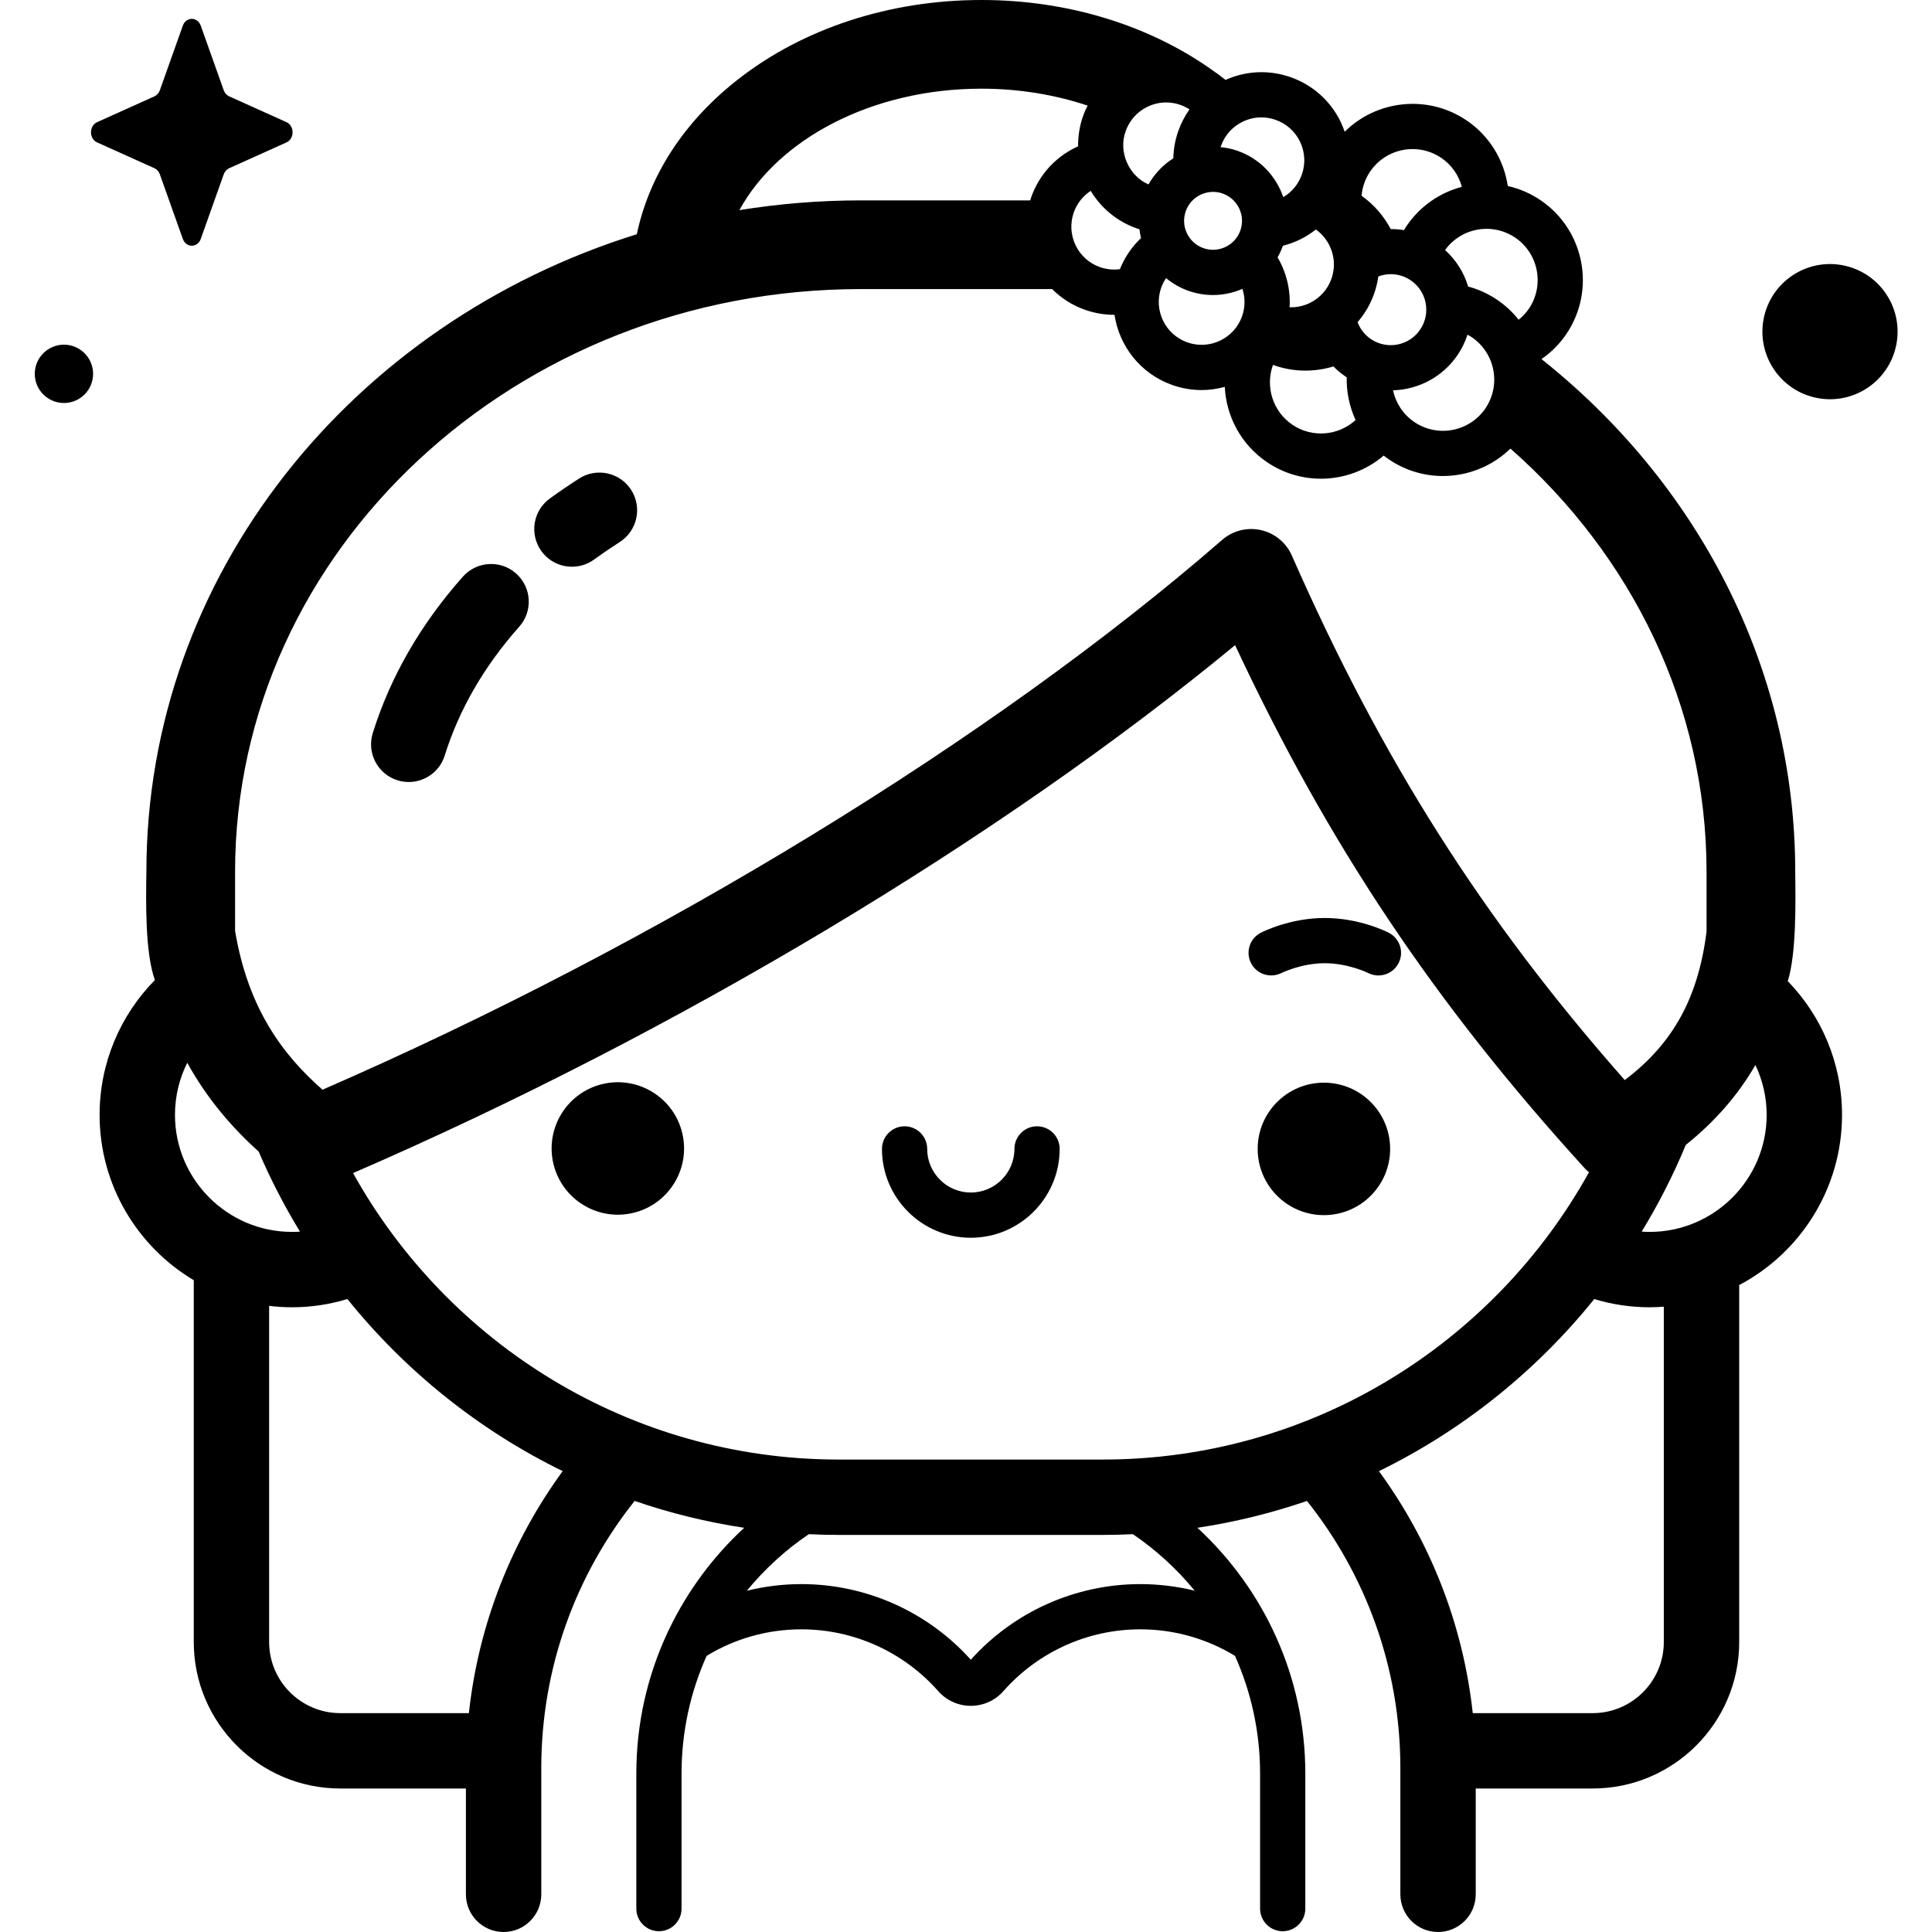
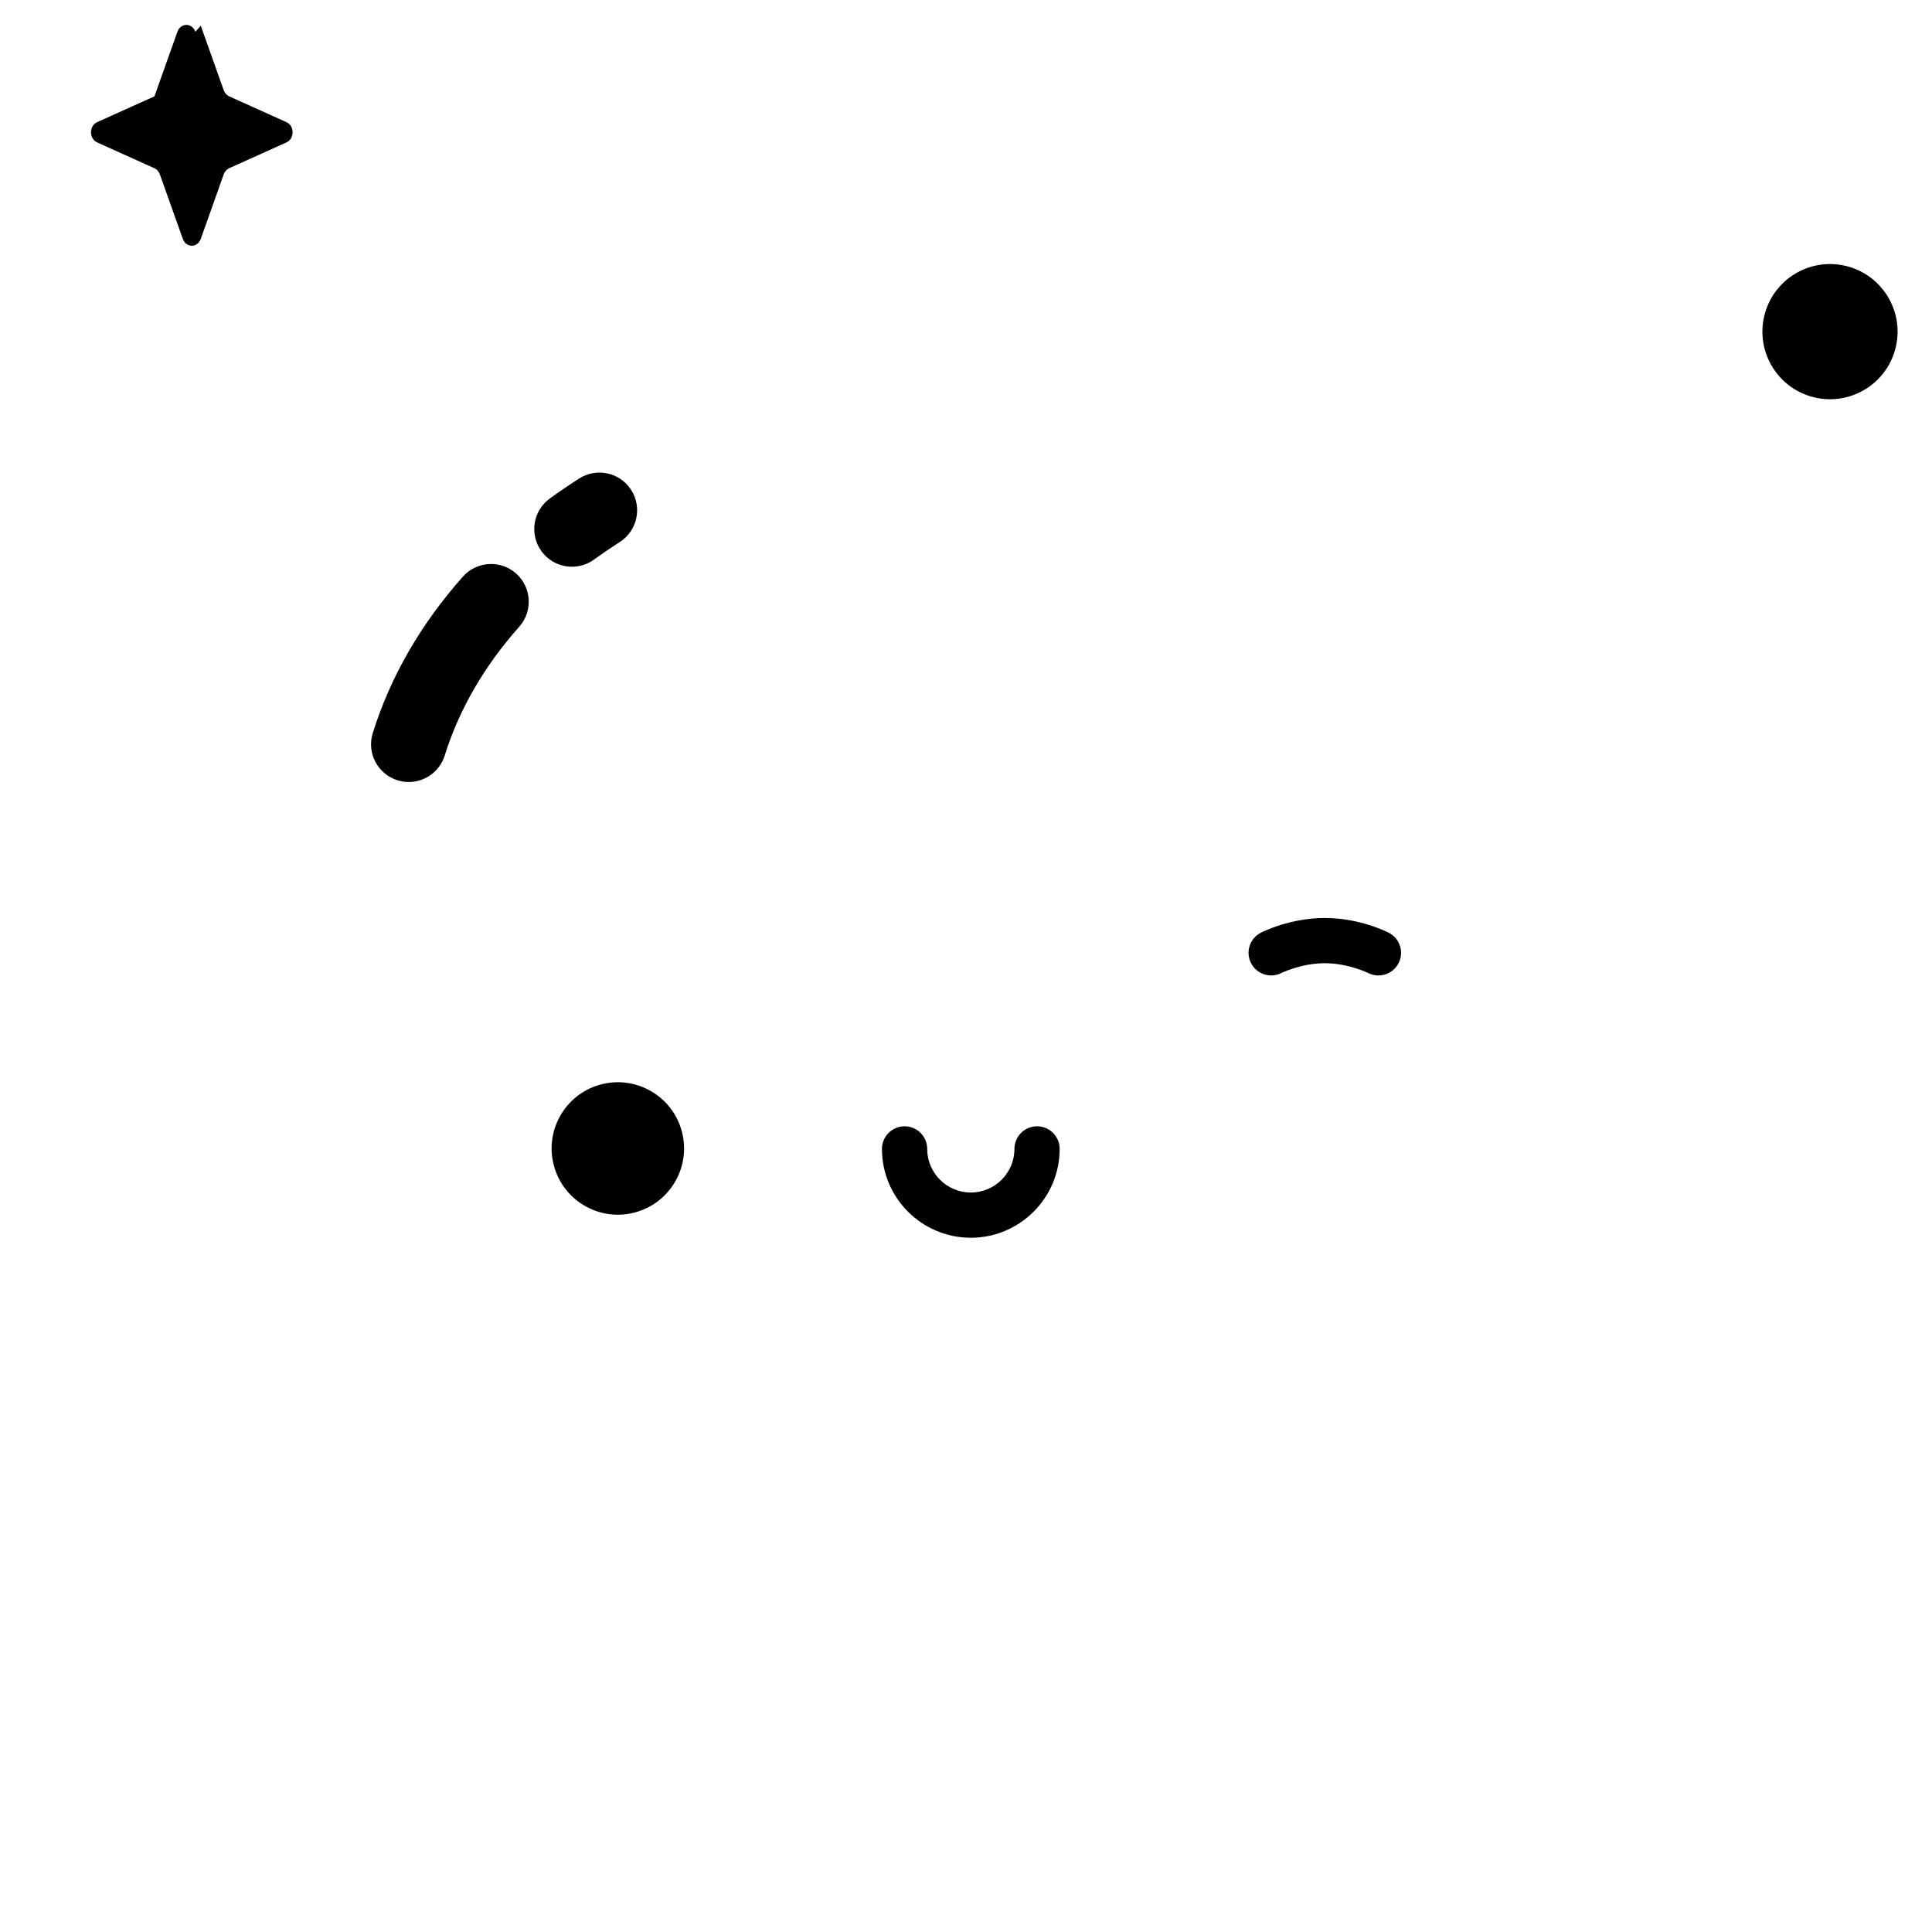
<svg xmlns="http://www.w3.org/2000/svg" id="Capa_1" enable-background="new 0 0 512 512" height="512" viewBox="0 0 512 512" width="512">
  <g>
    <g>
-       <path d="m53.207 6.81 6.086 17.112c.261.733.777 1.313 1.427 1.607l15.204 6.85c2.148.968 2.148 4.39 0 5.358l-15.204 6.85c-.651.293-1.167.874-1.427 1.607l-6.086 17.112c-.86 2.417-3.9 2.417-4.76 0l-6.086-17.112c-.261-.733-.776-1.313-1.427-1.607l-15.204-6.85c-2.148-.968-2.148-4.39 0-5.358l15.204-6.85c.651-.293 1.167-.874 1.427-1.607l6.085-17.112c.86-2.418 3.901-2.418 4.761 0z" />
-       <circle cx="16.942" cy="99.071" r="7.728" />
+       <path d="m53.207 6.81 6.086 17.112c.261.733.777 1.313 1.427 1.607l15.204 6.85c2.148.968 2.148 4.39 0 5.358l-15.204 6.85c-.651.293-1.167.874-1.427 1.607l-6.086 17.112c-.86 2.417-3.9 2.417-4.76 0l-6.086-17.112c-.261-.733-.776-1.313-1.427-1.607l-15.204-6.85c-2.148-.968-2.148-4.39 0-5.358l15.204-6.85l6.085-17.112c.86-2.418 3.901-2.418 4.761 0z" />
      <ellipse cx="484.871" cy="87.746" rx="17.914" ry="17.914" transform="matrix(.23 -.973 .973 .23 288.072 539.486)" />
    </g>
    <g>
-       <path d="m488.157 295.451c0-13.761-5.488-26.257-14.379-35.439 2.32-7.42 2.07-21.111 1.977-28.98 0-54.423-26.146-103.205-67.241-135.868 2.529-1.752 4.79-3.975 6.61-6.676 7.872-11.687 4.77-27.6-6.918-35.474-2.699-1.819-5.625-3.044-8.624-3.721-1.026-6.844-4.79-13.254-10.969-17.417-10.262-6.913-23.784-5.36-32.258 3.034-.296-.858-.627-1.708-1.026-2.539-2.701-5.622-7.429-9.856-13.315-11.922-5.679-1.994-11.772-1.715-17.242.73-.915-.698-1.792-1.43-2.76-2.067-17.01-12.337-38.857-19.112-61.925-19.112-24.229 0-47.123 7.46-64.467 21.006-14.332 11.194-23.57 25.462-26.858 41.069-75.406 23.457-129.966 90.327-129.966 168.956-.122 7.807-.37 21.421 2.247 28.691-9.054 9.207-14.649 21.826-14.649 35.728 0 18.61 10.026 34.916 24.955 43.82v95.873c0 21.41 17.419 38.829 38.829 38.829h33.292v28.038c0 5.516 4.472 9.988 9.988 9.988s9.988-4.471 9.988-9.988v-33.474c0-26.726 9.26-51.328 24.738-70.772 9.337 3.205 19.045 5.605 29.04 7.117-8.207 7.572-14.981 16.671-19.874 26.84-.152.263-.286.535-.396.816-5.337 11.389-8.322 24.092-8.322 37.479v35.784c0 3.309 2.683 5.993 5.993 5.993s5.993-2.683 5.993-5.993v-35.784c0-11.104 2.377-21.66 6.644-31.193 7.555-4.607 16.203-7.035 25.122-7.035 13.857 0 27.069 5.967 36.249 16.371 2.191 2.483 5.341 3.907 8.643 3.907h.001c3.302 0 6.453-1.424 8.645-3.908 9.179-10.404 22.39-16.371 36.248-16.371 8.909 0 17.564 2.433 25.115 7.037 4.267 9.534 6.651 20.087 6.651 31.191v35.784c0 3.309 2.683 5.993 5.993 5.993 3.309 0 5.993-2.683 5.993-5.993v-35.784c0-25.73-11.025-48.927-28.592-65.135 9.993-1.512 19.698-3.91 29.033-7.113 15.48 19.444 24.747 44.041 24.747 70.768v33.474c0 5.516 4.472 9.988 9.988 9.988s9.988-4.471 9.988-9.988v-28.038h30.99c21.411 0 38.83-17.419 38.83-38.829v-94.584c16.187-8.551 27.251-25.557 27.251-45.107zm-191.368-224.123c-1.754.24-3.549.071-5.267-.532-2.865-1.005-5.166-3.066-6.481-5.802-1.314-2.736-1.484-5.821-.479-8.686.837-2.383 2.412-4.367 4.492-5.727 2.794 4.648 7.075 8.15 12.256 9.969.217.076.438.133.657.201.092.794.224 1.581.411 2.353-2.417 2.285-4.325 5.069-5.589 8.224zm47.603-7.798c1.56-.749 2.999-1.669 4.329-2.712 4.017 2.861 5.853 8.136 4.139 13.018-1.006 2.864-3.066 5.165-5.802 6.48-1.679.806-3.49 1.177-5.3 1.115.282-4.684-.874-9.283-3.186-13.227.549-.971 1.027-1.998 1.414-3.083 1.502-.379 2.978-.905 4.406-1.591zm29.434 10.737c2.084 1.404 3.497 3.536 3.978 6.002.482 2.467-.027 4.972-1.432 7.057-2.897 4.302-8.755 5.445-13.059 2.546l.001.001c-1.686-1.136-2.878-2.728-3.541-4.501 1.903-2.195 3.404-4.742 4.395-7.566.527-1.501.889-3.019 1.1-4.537.485-.18.984-.332 1.501-.432 2.466-.484 4.973.025 7.057 1.43zm-45.114-13.201c-1.402 3.992-5.796 6.098-9.78 4.698-1.934-.678-3.488-2.07-4.374-3.917-.888-1.847-1.003-3.929-.324-5.863.679-1.933 2.07-3.487 3.917-4.374 1.052-.506 2.182-.761 3.316-.761.856 0 1.715.145 2.547.437 3.991 1.402 6.099 5.789 4.698 9.78zm-24.59-32.794c2.741-1.317 5.828-1.482 8.685-.479.873.306 1.68.714 2.422 1.197-1.237 1.753-2.251 3.678-2.981 5.759-.836 2.382-1.254 4.81-1.305 7.207-2.677 1.697-4.954 4.044-6.574 6.915-5.269-2.247-8.062-8.736-6.051-14.119 1.007-2.864 3.068-5.166 5.804-6.48zm3.602 47.981c.322-.916.773-1.759 1.299-2.546 1.728 1.42 3.711 2.583 5.94 3.366 2.147.754 4.336 1.111 6.493 1.111 2.711 0 5.36-.577 7.8-1.631.738 2.277.77 4.8-.083 7.228-2.076 5.914-8.574 9.036-14.489 6.961-5.914-2.076-9.036-8.575-6.96-14.489zm29.63 20.45c2.751 1 5.648 1.516 8.586 1.516 1.642 0 3.297-.159 4.945-.48.845-.165 1.67-.384 2.483-.63.974.988 2.054 1.898 3.249 2.703l.001.001c.09.061.184.111.275.17-.089 3.903.72 7.785 2.353 11.334-4.515 4.132-11.435 4.822-16.729 1.256-5.263-3.546-7.234-10.157-5.163-15.87zm48.958-2.681c1.127-1.672 1.986-3.468 2.596-5.333.371.202.738.417 1.096.658 6.206 4.181 7.854 12.631 3.673 18.838-4.18 6.206-12.629 7.854-18.837 3.673-3.03-2.042-4.965-5.102-5.671-8.421 6.663-.196 13.143-3.477 17.143-9.415zm18.871-12.231c-.773 1.148-1.705 2.118-2.73 2.943-1.592-2.013-3.514-3.819-5.753-5.327-2.401-1.618-4.982-2.764-7.634-3.474-1.114-3.747-3.229-7.058-6.112-9.671 2.637-3.642 6.773-5.62 10.994-5.62 2.607 0 5.241.748 7.562 2.311 6.206 4.181 7.854 12.632 3.673 18.838zm-30.827-42.286c2.607 0 5.242.749 7.561 2.311 2.81 1.893 4.668 4.663 5.488 7.702-5.79 1.526-11.073 5.069-14.673 10.412-.234.347-.454.698-.668 1.052-1.166-.189-2.34-.283-3.511-.278-1.799-3.412-4.392-6.455-7.725-8.833.192-2.215.925-4.411 2.252-6.382 2.618-3.886 6.908-5.984 11.276-5.984zm-40.084-8.394c1.268 0 2.541.215 3.773.647 2.865 1.005 5.166 3.066 6.481 5.802 1.314 2.736 1.484 5.82.479 8.685-.895 2.55-2.63 4.649-4.929 6.007-1.873-5.536-6.163-10.195-12.091-12.276-1.491-.523-3.004-.834-4.512-.987.029-.091.053-.182.084-.273 1.006-2.864 3.066-5.166 5.802-6.48 1.559-.748 3.232-1.125 4.913-1.125zm-74.185-7.609c10.021 0 19.534 1.616 28.14 4.48-.455.904-.876 1.83-1.216 2.8-.917 2.612-1.331 5.314-1.302 8.002-.178.08-.358.155-.535.24-5.622 2.701-9.855 7.429-11.921 13.314-.089.254-.148.513-.229.769h-44.903c-10.966 0-21.713.891-32.173 2.582 10.277-18.853 35.15-32.187 64.139-32.187zm-197.789 207.529c0-85.148 74.388-154.421 165.824-154.421h50.7c2.437 2.429 5.387 4.322 8.73 5.495 2.531.889 5.146 1.33 7.751 1.33.018 0 .036-.002.054-.002 1.241 8.292 6.911 15.652 15.357 18.617 2.55.895 5.151 1.319 7.712 1.319 2.099 0 4.164-.301 6.154-.847.378 7.787 4.292 15.309 11.24 19.99 4.37 2.943 9.329 4.352 14.239 4.352 6.014 0 11.945-2.126 16.63-6.127.47.367.953.721 1.454 1.059 4.37 2.944 9.329 4.353 14.239 4.353 6.568 0 13.041-2.529 17.895-7.273 31.981 28.168 51.974 68.024 51.974 112.154v15.859c-2.187 17.435-8.827 29.652-21.679 39.339-37.751-42.795-64.411-84.892-88.226-139.012-1.505-3.419-4.544-5.919-8.189-6.734-3.643-.815-7.459.149-10.278 2.6-60.824 52.895-149.519 107.055-238.41 145.7-10.071-8.818-19.706-21.109-23.17-42.112v-15.639zm229.919 155.767h-69.883c-55.329 0-103.614-30.683-128.77-75.92 85.747-37.14 171.585-88.577 233.749-139.907 24.705 52.874 52.927 94.988 92.563 138.535.381.419.793.796 1.22 1.148-25.122 45.356-73.462 76.144-128.879 76.144zm-242.596-105.151c5.491 9.939 12.231 17.499 18.934 23.549 3.15 7.35 6.811 14.431 10.94 21.198-.697.048-1.401.073-2.11.073-17.103 0-31.017-13.914-31.017-31.016.001-4.958 1.176-9.643 3.253-13.804zm74.636 172.352h-34.079c-10.396 0-18.854-8.458-18.854-18.854v-89.075c1.99.237 4.01.373 6.062.373 5.104 0 10.025-.776 14.676-2.182 15.369 19.086 34.836 34.739 57.054 45.607-13.422 18.401-22.275 40.337-24.859 64.131zm192.348-32.444c-4.692-1.153-9.533-1.75-14.437-1.75-17.124 0-33.456 7.298-44.893 20.042-11.438-12.743-27.77-20.042-44.893-20.042-4.911 0-9.755.599-14.448 1.753 4.707-5.75 10.237-10.798 16.4-14.982 2.652.126 5.318.197 8 .197h69.883c2.686 0 5.355-.071 8.01-.197 6.158 4.181 11.674 9.235 16.378 14.979zm124.322 13.59c0 10.396-8.458 18.854-18.855 18.854h-31.777c-2.584-23.792-11.438-45.727-24.861-64.128 22.219-10.867 41.686-26.518 57.057-45.604 4.65 1.404 9.572 2.176 14.674 2.176 1.266 0 2.518-.062 3.761-.154v88.856zm-3.761-108.678c-.707 0-1.405-.033-2.1-.081 4.46-7.311 8.375-14.988 11.688-22.976 7.692-6.149 13.807-13.155 18.446-21.169 1.899 4.013 2.982 8.484 2.982 13.21 0 17.102-13.913 31.016-31.016 31.016z" />
-       <path d="m350.85 286.919c-9.694 0-17.553 7.859-17.553 17.553s7.858 17.553 17.553 17.553c9.694 0 17.553-7.859 17.553-17.553s-7.859-17.553-17.553-17.553z" />
      <ellipse cx="163.701" cy="304.472" rx="17.553" ry="17.553" transform="matrix(.973 -.23 .23 .973 -65.574 45.756)" />
      <path d="m368.027 247.181c-.783-.399-7.91-3.904-16.944-3.904s-16.162 3.505-16.945 3.904c-2.938 1.5-4.099 5.085-2.613 8.03 1.484 2.946 5.085 4.128 8.037 2.658.052-.026 5.301-2.607 11.521-2.607s11.467 2.581 11.495 2.594c.872.445 1.803.656 2.719.656 2.18 0 4.283-1.194 5.342-3.27 1.506-2.947.336-6.556-2.612-8.061z" />
      <path d="m274.829 298.479c-3.309 0-5.993 2.683-5.993 5.992 0 6.375-5.186 11.561-11.561 11.561-6.374 0-11.56-5.186-11.56-11.561 0-3.309-2.683-5.992-5.993-5.992-3.309 0-5.993 2.683-5.993 5.992 0 12.984 10.562 23.546 23.545 23.546s23.546-10.563 23.546-23.546c.001-3.308-2.682-5.992-5.991-5.992z" />
      <path d="m108.325 207.24c-.987 0-1.99-.147-2.982-.457-5.265-1.645-8.2-7.247-6.554-12.512 4.662-14.921 12.698-28.868 23.883-41.454 3.664-4.122 9.978-4.496 14.1-.831 4.124 3.664 4.496 9.977.831 14.1-9.291 10.455-15.935 21.942-19.748 34.141-1.335 4.275-5.277 7.013-9.53 7.013z" />
      <path d="m151.577 150.186c-3.091 0-6.138-1.43-8.091-4.123-3.239-4.465-2.246-10.71 2.219-13.949 2.504-1.817 5.118-3.599 7.769-5.297 4.645-2.977 10.823-1.621 13.797 3.023 2.975 4.645 1.621 10.822-3.024 13.797-2.327 1.491-4.619 3.054-6.813 4.645-1.771 1.285-3.823 1.904-5.857 1.904z" />
    </g>
  </g>
</svg>